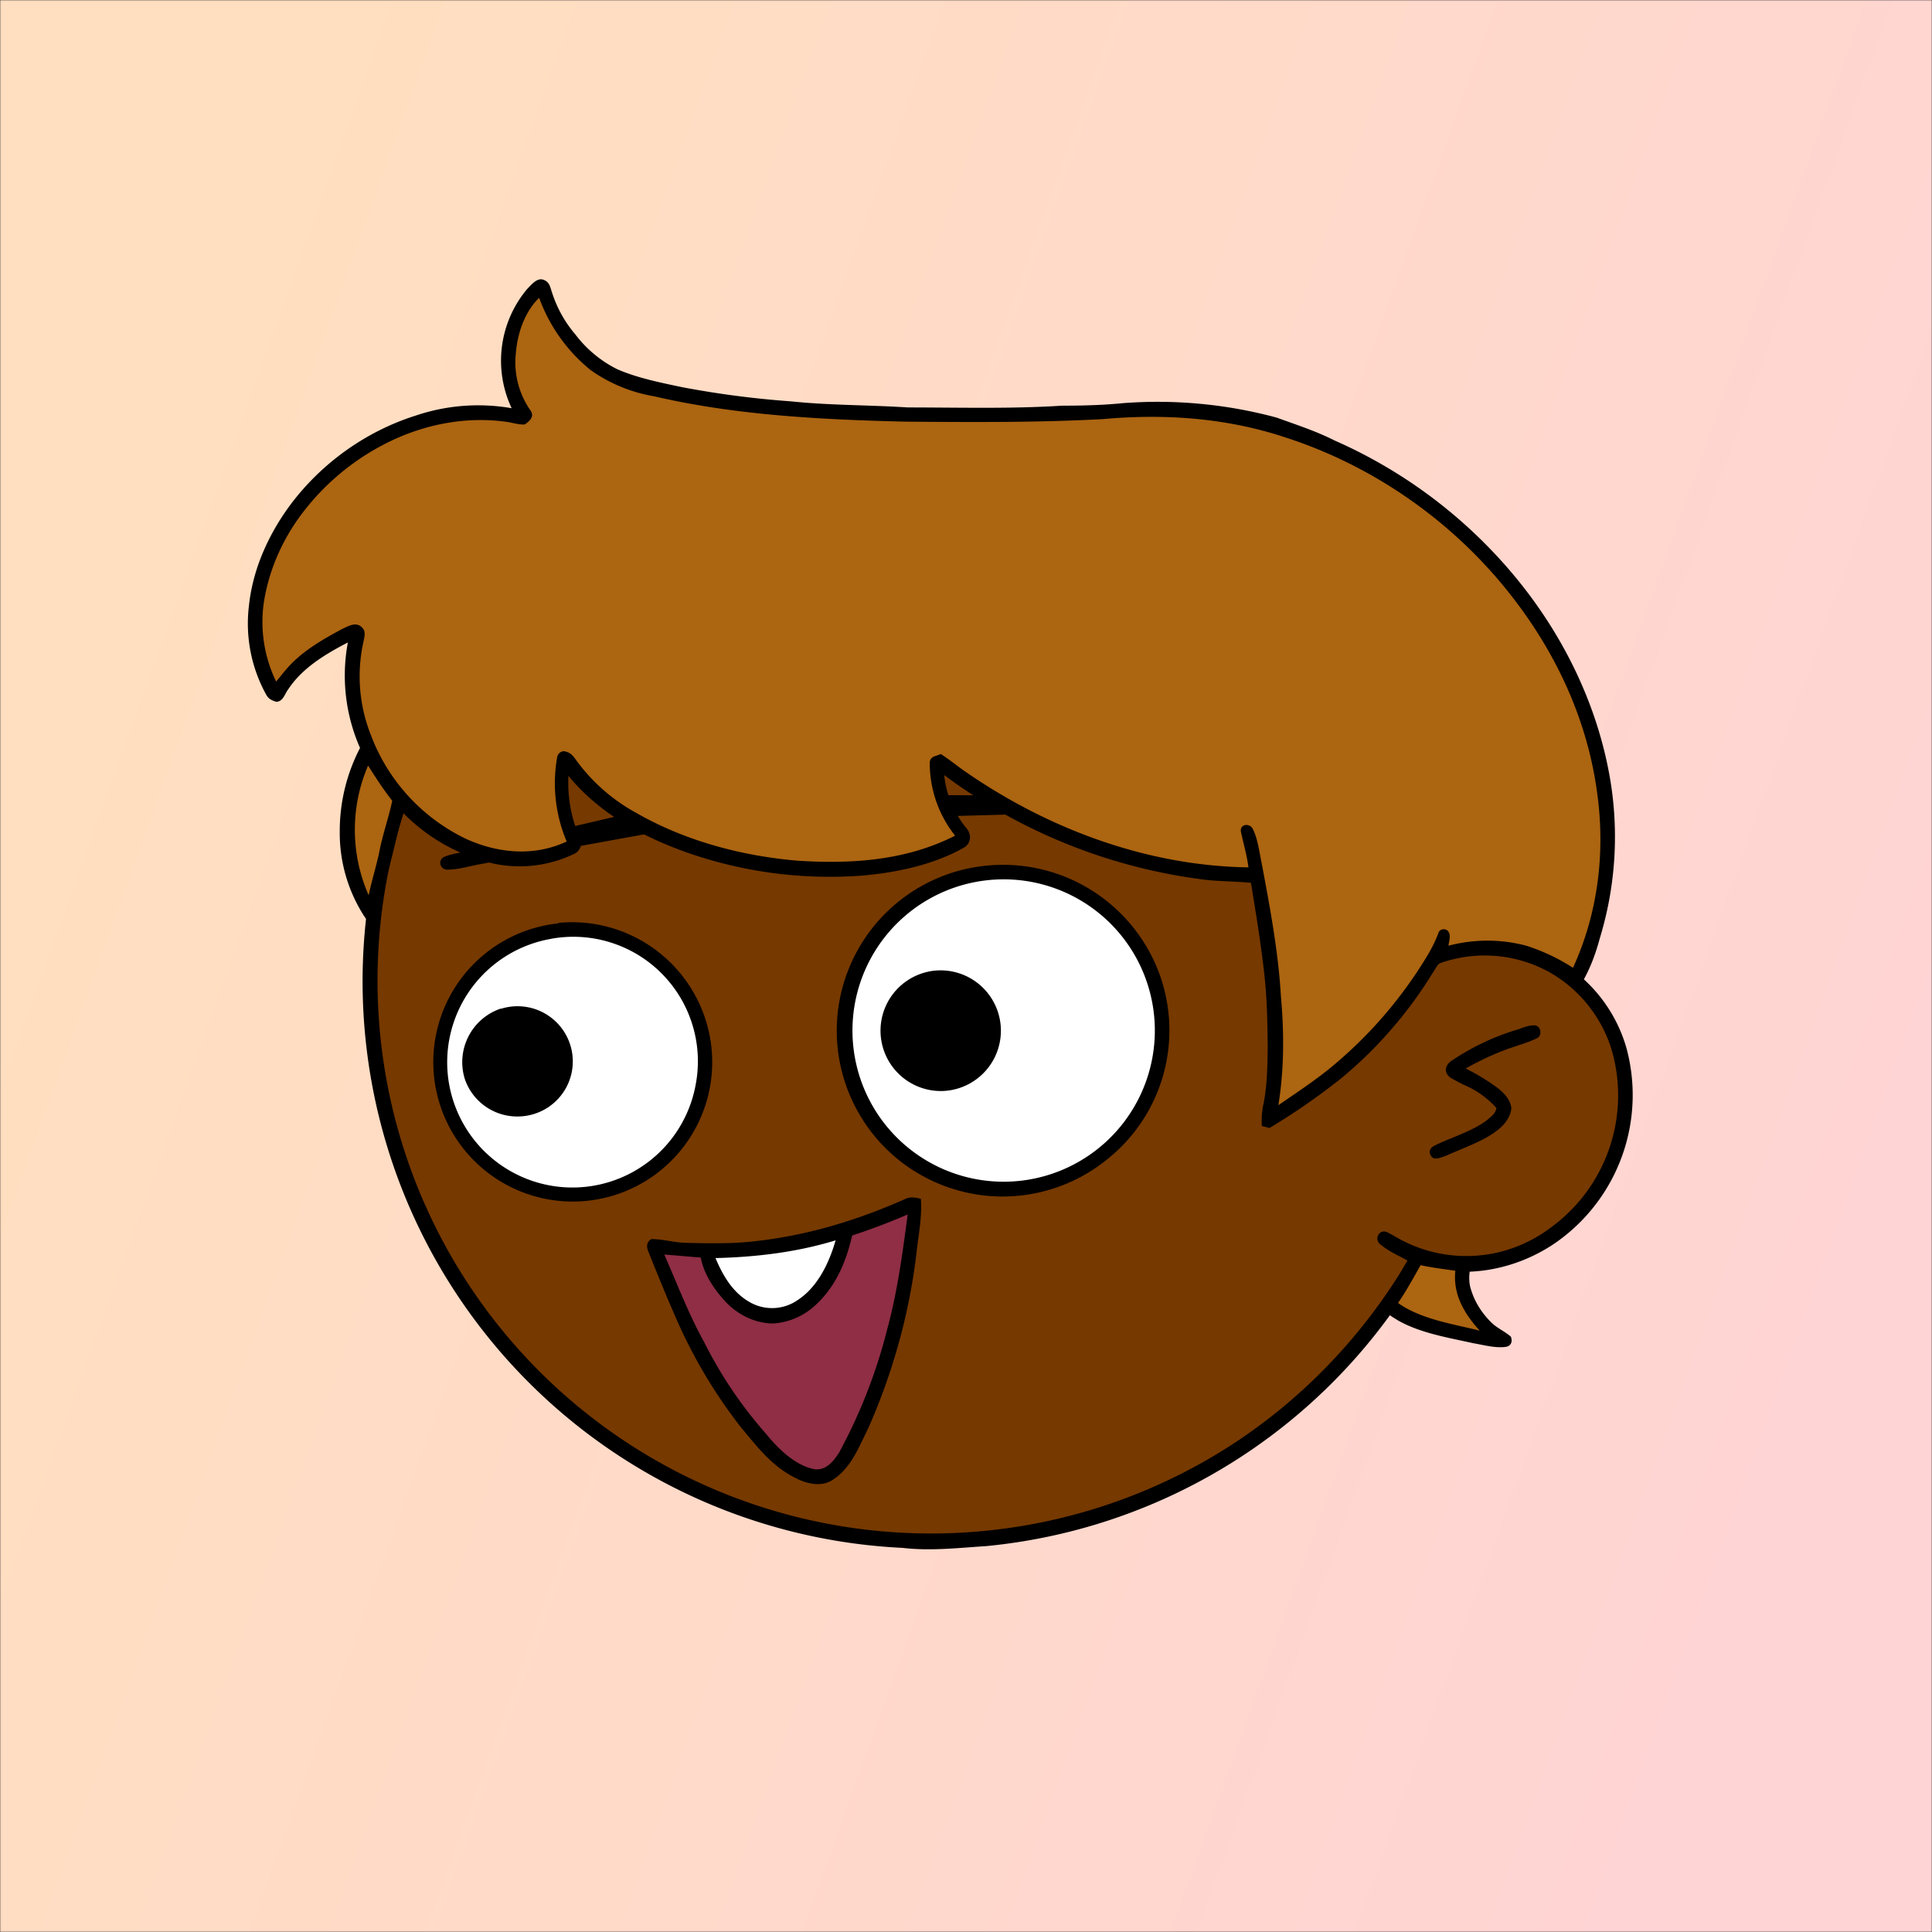
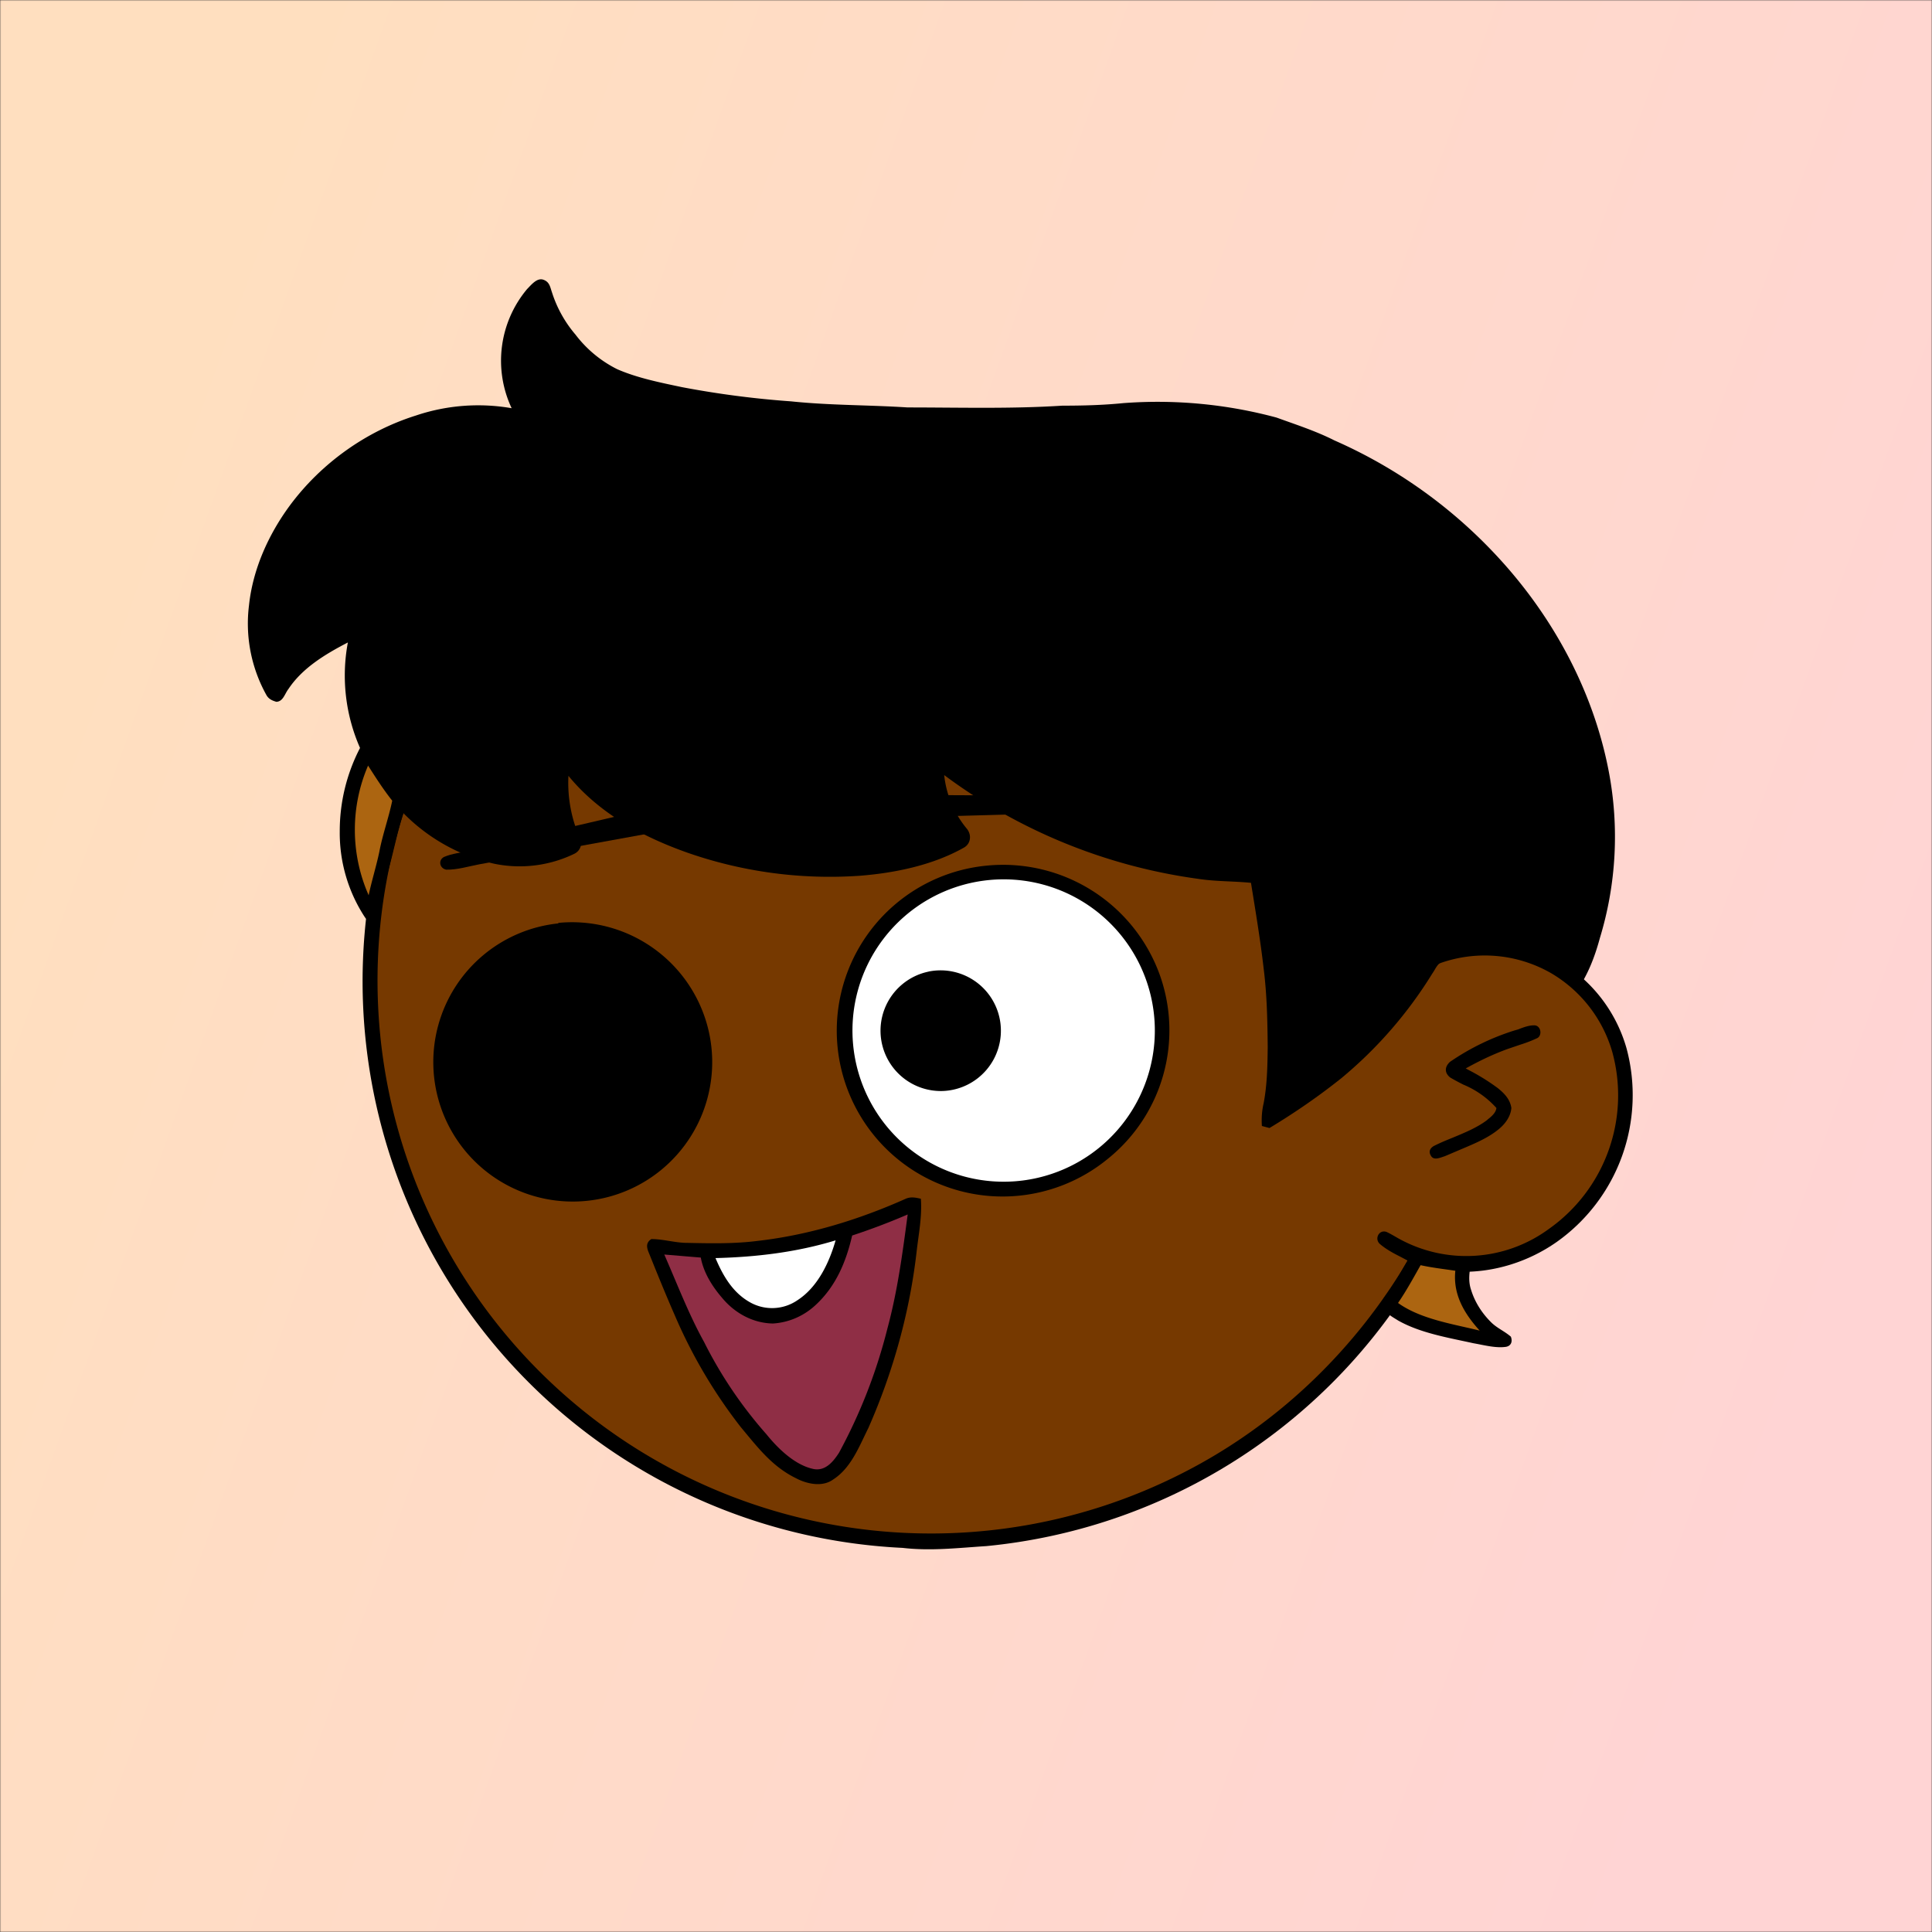
<svg xmlns="http://www.w3.org/2000/svg" viewBox="0 0 762 762" fill="none" shape-rendering="auto">
  <rect x="0" y="0" width="762" height="762" fill="#333333" stroke="none" />
  <mask id="viewboxMask">
    <rect width="762" height="762" rx="0" ry="0" x="0" y="0" fill="#fff" />
  </mask>
  <g mask="url(#viewboxMask)">
    <rect fill="url(#backgroundLinear)" width="762" height="762" x="0" y="0" />
    <defs>
      <linearGradient id="backgroundLinear" gradientTransform="rotate(20 0.5 0.5)">
        <stop stop-color="#ffdfbf" />
        <stop offset="1" stop-color="#ffd4d4" />
      </linearGradient>
    </defs>
    <path d="M396 164.8a224.8 224.8 0 0 1 104.8 42.4c6.2 4.9 12.5 9.4 18 15a225.4 225.4 0 0 1 71.8 149 58.5 58.5 0 0 1 50.9 42.2 71 71 0 0 1-27.6 76.5c-11 7.7-24.5 12-38 11.7-5 0-10-1.6-15-1.8-1.9 2.2-3.3 4.9-4.8 7.3A223.3 223.3 0 0 1 389 609.8c-11 .7-21.9 2-33 .7a223.7 223.7 0 0 1-178.8-342.3A223.4 223.4 0 0 1 352 163.5c14.6-1.4 29.4-.3 44 1.3Z" fill="#000" />
    <path fill-rule="evenodd" clip-rule="evenodd" d="M498.8 213.2A216 216 0 0 0 363 169c-13-.2-26.2 1.6-39 4a218 218 0 0 0-113.6 365.5 218.5 218.5 0 0 0 260.4 40.2c35-18.8 64.2-47.3 84.4-81.5l-3-1.6c-2.8-1.4-5.7-3-8-5-2.2-2-.3-5.8 2.7-4.7 1.5.7 3 1.6 4.4 2.4a55 55 0 0 0 59.6-3.6 64.5 64.5 0 0 0 25-69.8 53.1 53.1 0 0 0-24-31 52.6 52.6 0 0 0-47-2.8c-1.6.8-3.4 1.5-5 1.3-2.5-.2-2.8-4.2-.6-5.2 8-4 16.5-5.6 25.4-6.4a217 217 0 0 0-72-146.4c-4.4-4-8.7-8.1-13.9-11.3Zm107.6 196.2c2-1.2 1.3-5.1-1.4-5-2 0-4.2.8-6.2 1.6l-1.4.4a95.1 95.1 0 0 0-25.5 12.4c-2.2 2-2.2 4.4.1 6.2a92 92 0 0 0 5.2 2.8 36 36 0 0 1 13 9.2c-.2 1.9-2 3.4-3.4 4.5l-.2.2c-3.9 3-8.8 5-13.6 7-2.5 1-4.9 2-7.1 3.1-1.7.8-2.6 2.2-1.6 3.9 1 2 3.2 1.1 5 .5l.6-.2 5.4-2.3c5.4-2.3 11-4.5 15.4-8 2.7-2.1 5.1-5.1 5.4-8.7-.5-3.4-2.7-5.7-5.3-7.8a83 83 0 0 0-11.6-7.2l-1.1-.6c5.4-3 10.8-5.6 16.6-7.7l5-1.7a52 52 0 0 0 6.7-2.6Z" fill="#763900" />
    <g transform="translate(-161 -83)">
      <path d="M550.3 424.4a65.7 65.7 0 0 1 68.2 43.3A65 65 0 0 1 598 540a65.4 65.4 0 1 1-47.7-115.6Z" fill="#000" />
      <path d="M549.3 430.3a59.6 59.6 0 1 1 15.1 118.3 59.6 59.6 0 0 1-15.1-118.3Z" fill="#fff" />
-       <path d="M381.2 447A55.3 55.3 0 0 1 441 492a55 55 0 1 1-59.8-44.8Z" fill="#000" />
-       <path d="M378.2 453.3a49.1 49.1 0 0 1 57.2 57.4 49.4 49.4 0 1 1-57.1-57.4Z" fill="#fff" />
+       <path d="M381.2 447A55.3 55.3 0 0 1 441 492a55 55 0 1 1-59.8-44.8" fill="#000" />
      <path d="M527.2 466.2a23.8 23.8 0 1 1 5.7 47.1 23.8 23.8 0 0 1-5.6-47.1ZM358.5 480.9a21.8 21.8 0 0 1 28 16.5A21.7 21.7 0 0 1 369 523a21.9 21.9 0 0 1-24.6-14.2 22.3 22.3 0 0 1 14.1-28Z" fill="#000" />
    </g>
    <g transform="translate(-161 -83)">
      <path d="M456 380.4c2.3-.1 2.9 1.7 2.7 3.6-.5 4.7-.8 9.8-2.4 14.2-1.3.4-2.6.6-4 .9-1.1-4.8 0-10.3.7-15.1.4-1.7.8-3.9 3-3.6ZM476.8 386.6c0 3.3-.4 6.4-.7 9.6 41.7.5 83.3.4 125 .8 2.2 0 4 .8 6 1.6-.7 1.5-.3 3.8-2.3 4-8 1.4-16.6.6-24.8 1-17.3.6-34.7 1-52 1.5-17 .2-34 1.2-51 1.4-3.4.4-6.1-2.7-7.3-5.5 0-4.4 1-9.1 2-13.5 1.4-2.4 3-1.6 5-.9ZM439.8 392.2c0 4.9 0 10.8-2.2 15.2-3.3 1.5-7.2 1.8-10.6 2.5l-77 14c-4.2.8-8.7 2.2-13 2.1-2.6-.5-3.3-3.7-.9-5 3.2-1.4 7-1.7 10.4-2.6l87.2-20.3 1.3-5.7c1.6-.2 3.2-.2 4.8-.2Z" fill="#000" />
    </g>
    <g transform="translate(-161 -83)">
      <path d="M524.2 555.8c.5 6.9-.8 13.4-1.6 20.2-2.7 24.2-9.3 48-19.1 70.2-3.7 7.4-6.8 15.8-14 20.4-4.2 3-10.3 1.7-14.6-.6-9.4-4.6-15.1-12.2-21.7-20.1a199 199 0 0 1-26-44c-3.6-8.2-7-16.6-10.3-24.8-.9-2.1-1.2-4 1-5.4 4.8 0 9.4 1.5 14.1 1.5 9.3.2 18.7.4 28-.8 20-2.3 39.6-8.3 58-16.5 2.1-1 4-.6 6.2-.1Z" fill="#000" />
      <path d="M519 562c-2 15.1-4 30.2-8 45a209.4 209.4 0 0 1-19.1 49c-2.2 3.4-5.3 7.3-10 6.4-7.3-1.5-14-8-18.6-13.7a169 169 0 0 1-24.6-36.4c-6.1-11-10.6-22.9-15.7-34.5l14.4 1.2c1.1 6 4.6 11.5 8.5 16 5 6 12.2 9.9 20 10 6.3-.4 12.2-3 16.8-7.3 8-7.4 12-17 14.4-27.4A265 265 0 0 0 519 562Z" fill="#8F2E45" />
      <path d="M490.6 572.1c-2.5 8.8-7 18.4-14.9 23.6a17.7 17.7 0 0 1-18.6 1.1c-7-3.8-10.9-10.5-13.9-17.6 16.1-.4 32-2.3 47.4-7Z" fill="#fff" />
    </g>
    <g transform="translate(-161 -83)" />
    <g transform="translate(-161 -83)" />
    <g transform="translate(-161 -83)">
      <path d="M375.5 193.4c2.3.9 2.5 2.9 3.2 4.9A48.1 48.1 0 0 0 388 215a47 47 0 0 0 16.4 13.6c8 3.5 17.1 5.3 25.6 7.1a372 372 0 0 0 43 5.6c15.3 1.6 30.6 1.4 46 2.4 20.3 0 40.7.6 61-.7 8 0 16-.2 24-1a180.2 180.2 0 0 1 60.5 5.7c7.7 2.8 15.5 5.3 22.8 9a194 194 0 0 1 65.2 46.8c21.4 23.4 37 52.4 43 83.7A137 137 0 0 1 792 453c-2 7.4-4.7 14.4-9 20.6-4.3-3.2-8-6.6-13.1-8.6a52.6 52.6 0 0 0-39-3c-2.9.5-3.5 2.9-5 5a167.9 167.9 0 0 1-35.8 41.2c-9 7.2-18.6 13.8-28.4 19.7l-3-.8c-.2-3.1 0-6 .7-9 1.4-7.4 1.5-14.7 1.6-22.1-.1-10.4-.3-20.7-1.6-31-1.3-11.3-3.2-22.6-5-33.8-7-.7-14-.5-21-1.6a216.9 216.9 0 0 1-100-40.9 39.5 39.5 0 0 0 8.8 21c2.1 2.4 1.8 6-1 7.6-12.2 6.9-27.1 10-41 11.1a170.4 170.4 0 0 1-67.8-9c-17.9-6.3-35-15.5-47.2-30.4a54 54 0 0 0 4.4 24.3c1.3 2.3.4 5.2-2 6.4a49.5 49.5 0 0 1-31.5 4 72.5 72.5 0 0 1-36-20c-2.4 7.4-3.8 15-5.9 22.4-1.7 6.8-2.4 13.9-3.6 20.8-1.7 2.2-4.4-.5-5.6-2A60.6 60.6 0 0 1 295 411a71.1 71.1 0 0 1 8-33 70.9 70.9 0 0 1-4.8-41.6c-8.7 4.5-17.9 10-23.4 18.3-1.5 1.9-2.1 5-4.8 5.1-1.7-.5-3.1-1.1-4-2.8a58 58 0 0 1-6.8-35.2c1.5-14.3 7.7-28 16.1-39.4 12.3-16.6 30-29.3 49.7-35.5a77 77 0 0 1 37.8-2.9 44 44 0 0 1 6.1-47c1.7-1.7 4-4.7 6.6-3.6ZM718.5 576.5c2-1 5 .6 7 .9 5 1.4 11.3.4 15.8 3-.7 4-1.4 7.7 0 11.6 1.5 4.8 4.4 9.2 8 12.7 2.3 2.2 5.2 3.4 7.6 5.5.7 1.8.2 3.6-1.9 4-4.1.6-8.7-.7-12.8-1.4-9.9-2.2-21-4-29.8-9-2.2-1.4-5.7-3.2-6.2-6-.5-1.6.6-2.8 1.5-4.1 4.2-5.2 7-11.7 10.8-17.2Z" fill="#000" />
      <g fill="#ac6511">
-         <path d="M373.7 200.6A65.2 65.2 0 0 0 394 229a60.7 60.7 0 0 0 25 10.3c32.1 7.5 66.1 9.2 99 10 26 .2 52 .4 78-1 24.5-2.2 49-.5 72.5 7.4 35 11.4 66.5 33.7 89 62.8 17.8 22.9 30 49.6 33.6 78.5 3 23 0 46.6-9.7 67.7A78 78 0 0 0 763 456a59.9 59.9 0 0 0-30.7 0c.2-1.8 1-4 0-5.5-.9-1.5-3.6-1.3-4 .6a56.3 56.3 0 0 1-4.7 9.4 171.7 171.7 0 0 1-35.4 41.6c-7.3 6.3-15.2 11.4-23 16.8 2.3-14.1 2.3-28.8 1-43-1-17.4-4.3-34.9-7.5-52-1-4.6-1.5-9.8-3.6-14-1.2-2.3-5-2-4.7 1 1 4.8 2.4 9.4 3 14.2-40.5-.6-80-15.5-113-38.7-2.7-2-5.4-4.1-8.3-6-2 .9-4.3.8-4.4 3.5a46.1 46.1 0 0 0 10 28.7c-19.3 9.8-40.4 11.2-61.7 9.9-22-1.8-44.5-7.7-63.9-18.8a72 72 0 0 1-23.5-20.4c-1.3-1.8-2.3-3.4-4.6-3.9-1.5-.4-2.8.6-3.2 2a59 59 0 0 0 3.7 33.5c-12.8 6-27 4.7-39.6-1a74.5 74.5 0 0 1-37.7-41.2 62.6 62.6 0 0 1-2.8-36.8c.4-2.1 1-4-.8-5.6-2.3-2.1-5.1-.4-7.5.7-7.1 3.8-14.5 8-20.2 13.8-2.2 2.2-4 4.7-6 7A54 54 0 0 1 265 321c2-13.2 7.5-25.6 15.7-36.2a95.4 95.4 0 0 1 39-29.9c13-5.3 27.2-7.5 41.2-5.5 2.3.3 4.8 1.2 7.1 1 2-1.4 4-3.2 2.1-5.7a33 33 0 0 1-5.6-22.7c.6-7.6 3.5-16 9-21.4Z" />
        <path d="M306.2 385c3 4.7 6 9.4 9.5 13.8-1.4 6.8-3.8 13.3-5.1 20.2-1.2 5.7-3 11.4-4.2 17.1a64 64 0 0 1-.2-51.2ZM721.3 582c4.5 1 9.1 1.5 13.7 2.2-1 9.4 3.6 17 9.6 23.6-10.5-2.6-23.3-4.5-32.2-10.9 3.3-4.8 6-9.8 8.9-14.9Z" />
      </g>
    </g>
    <g transform="translate(-161 -83)" />
  </g>
</svg>